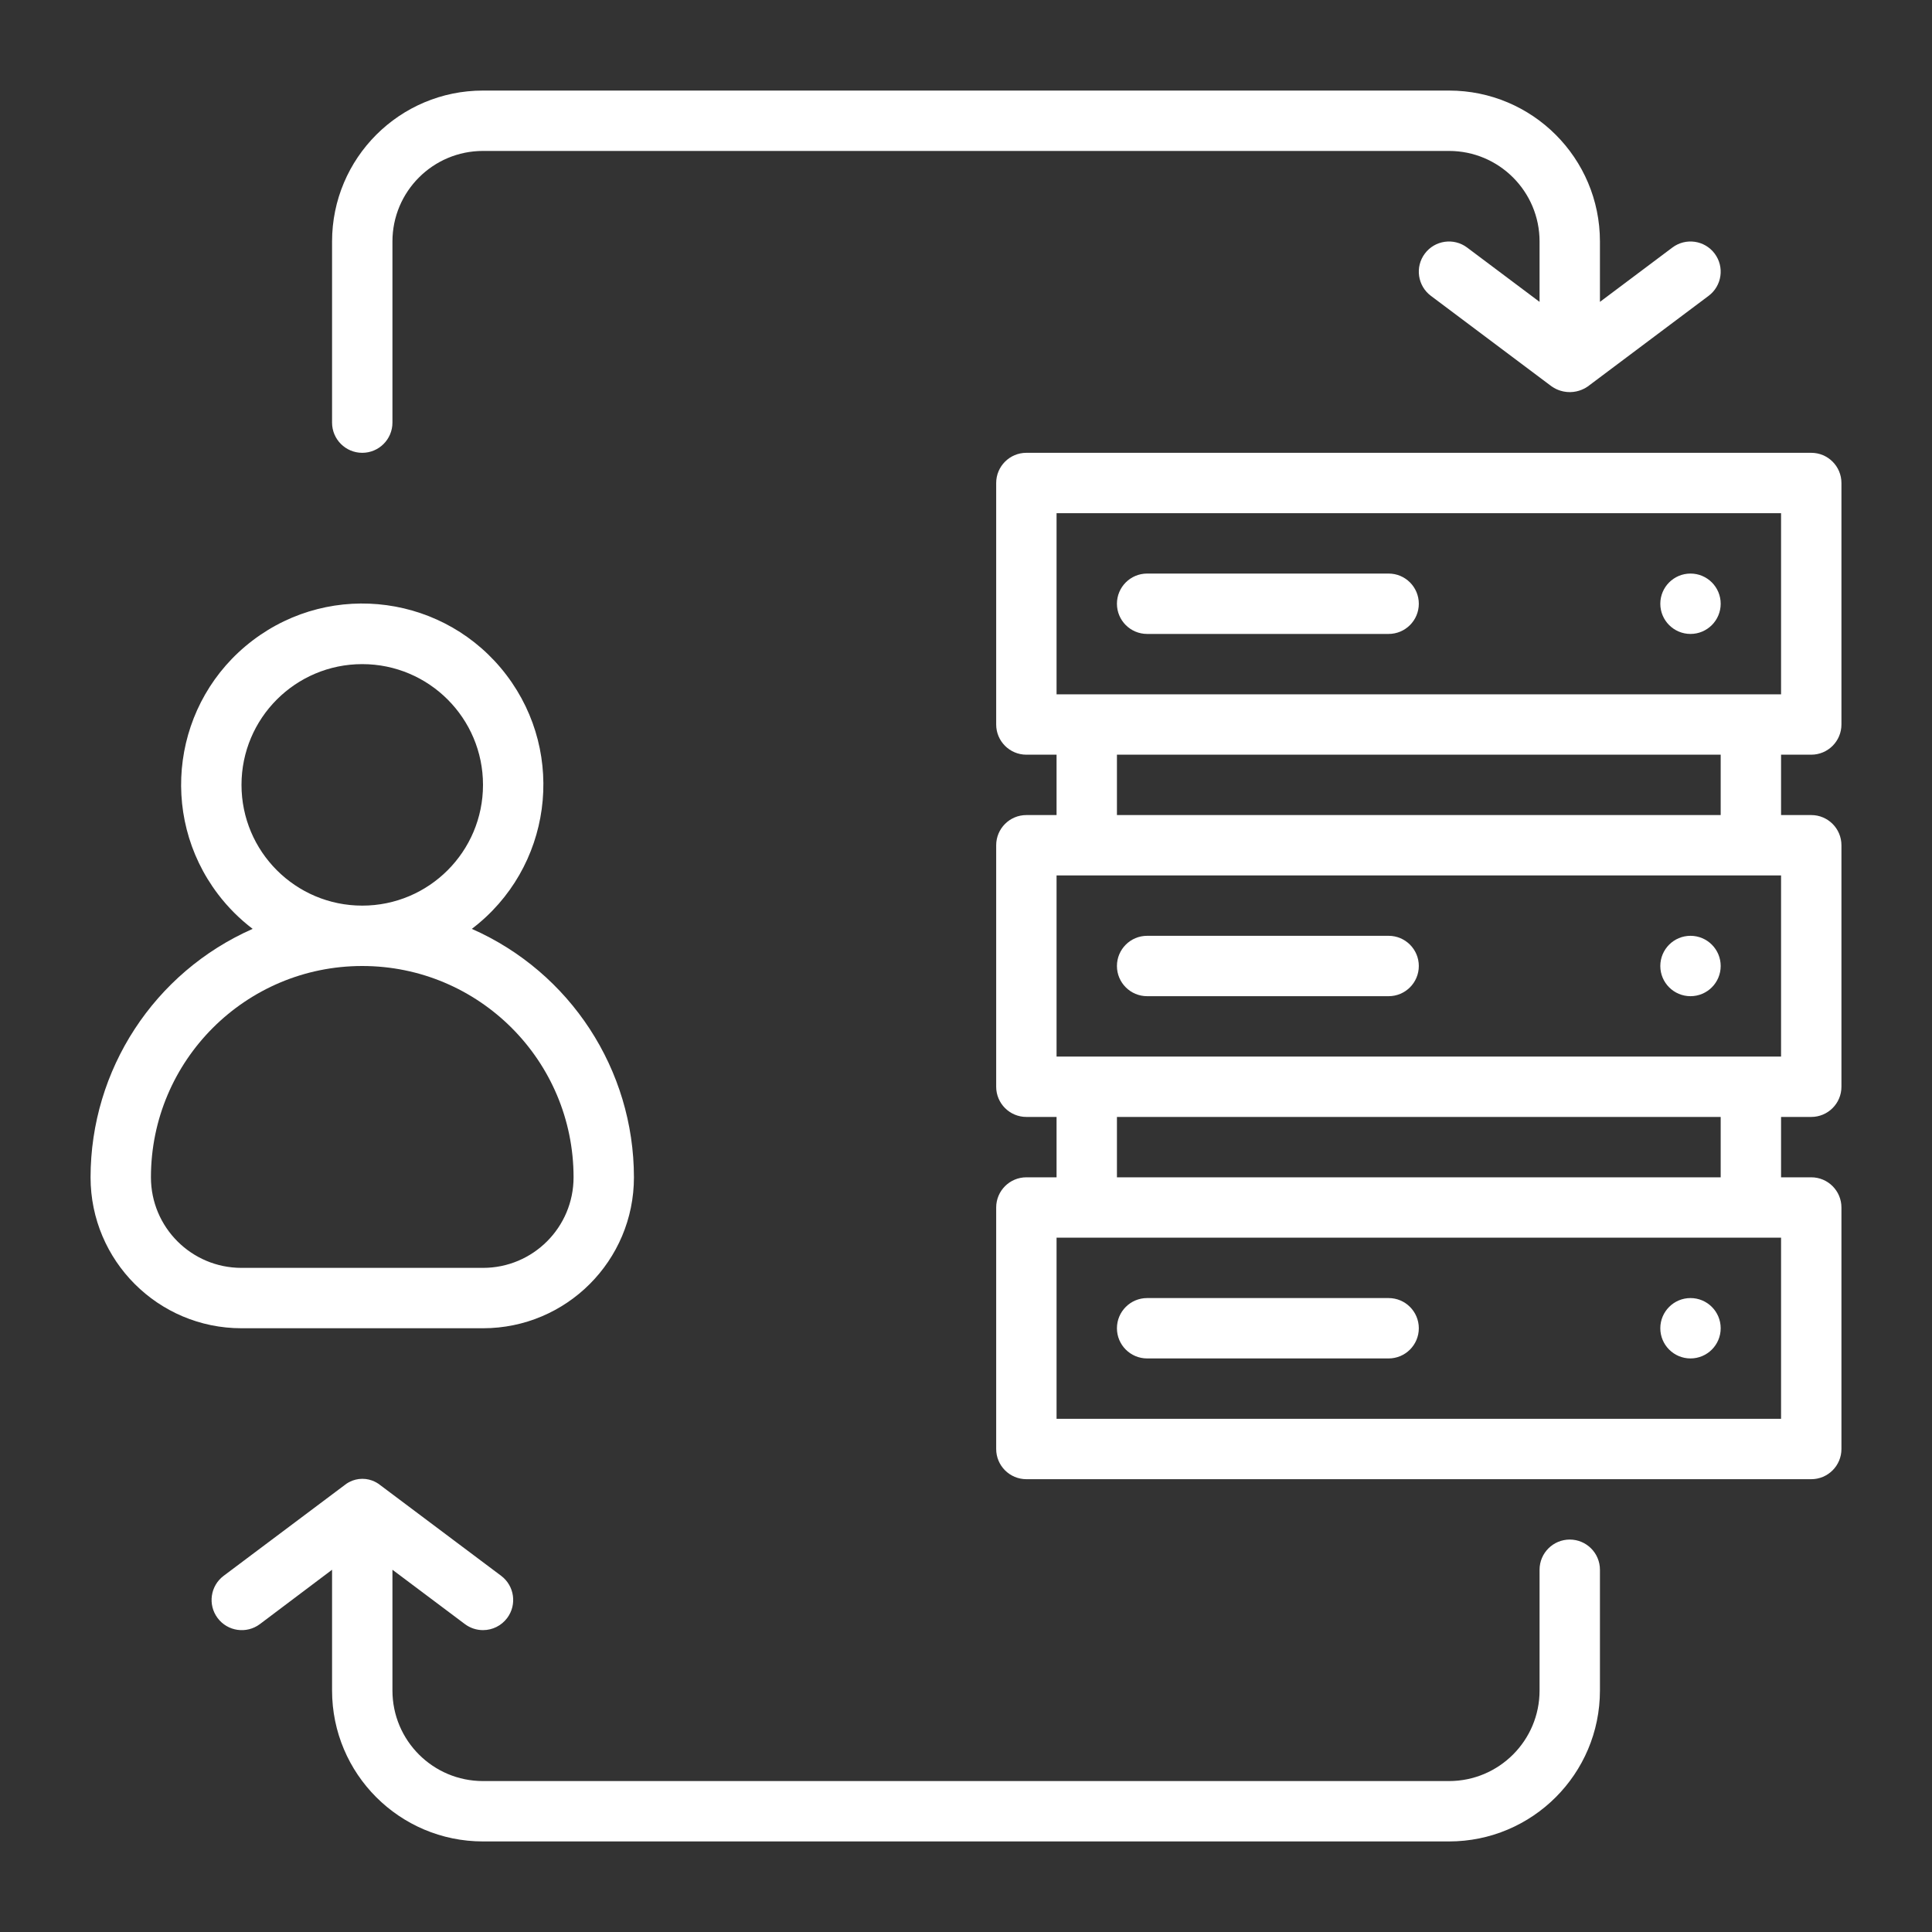
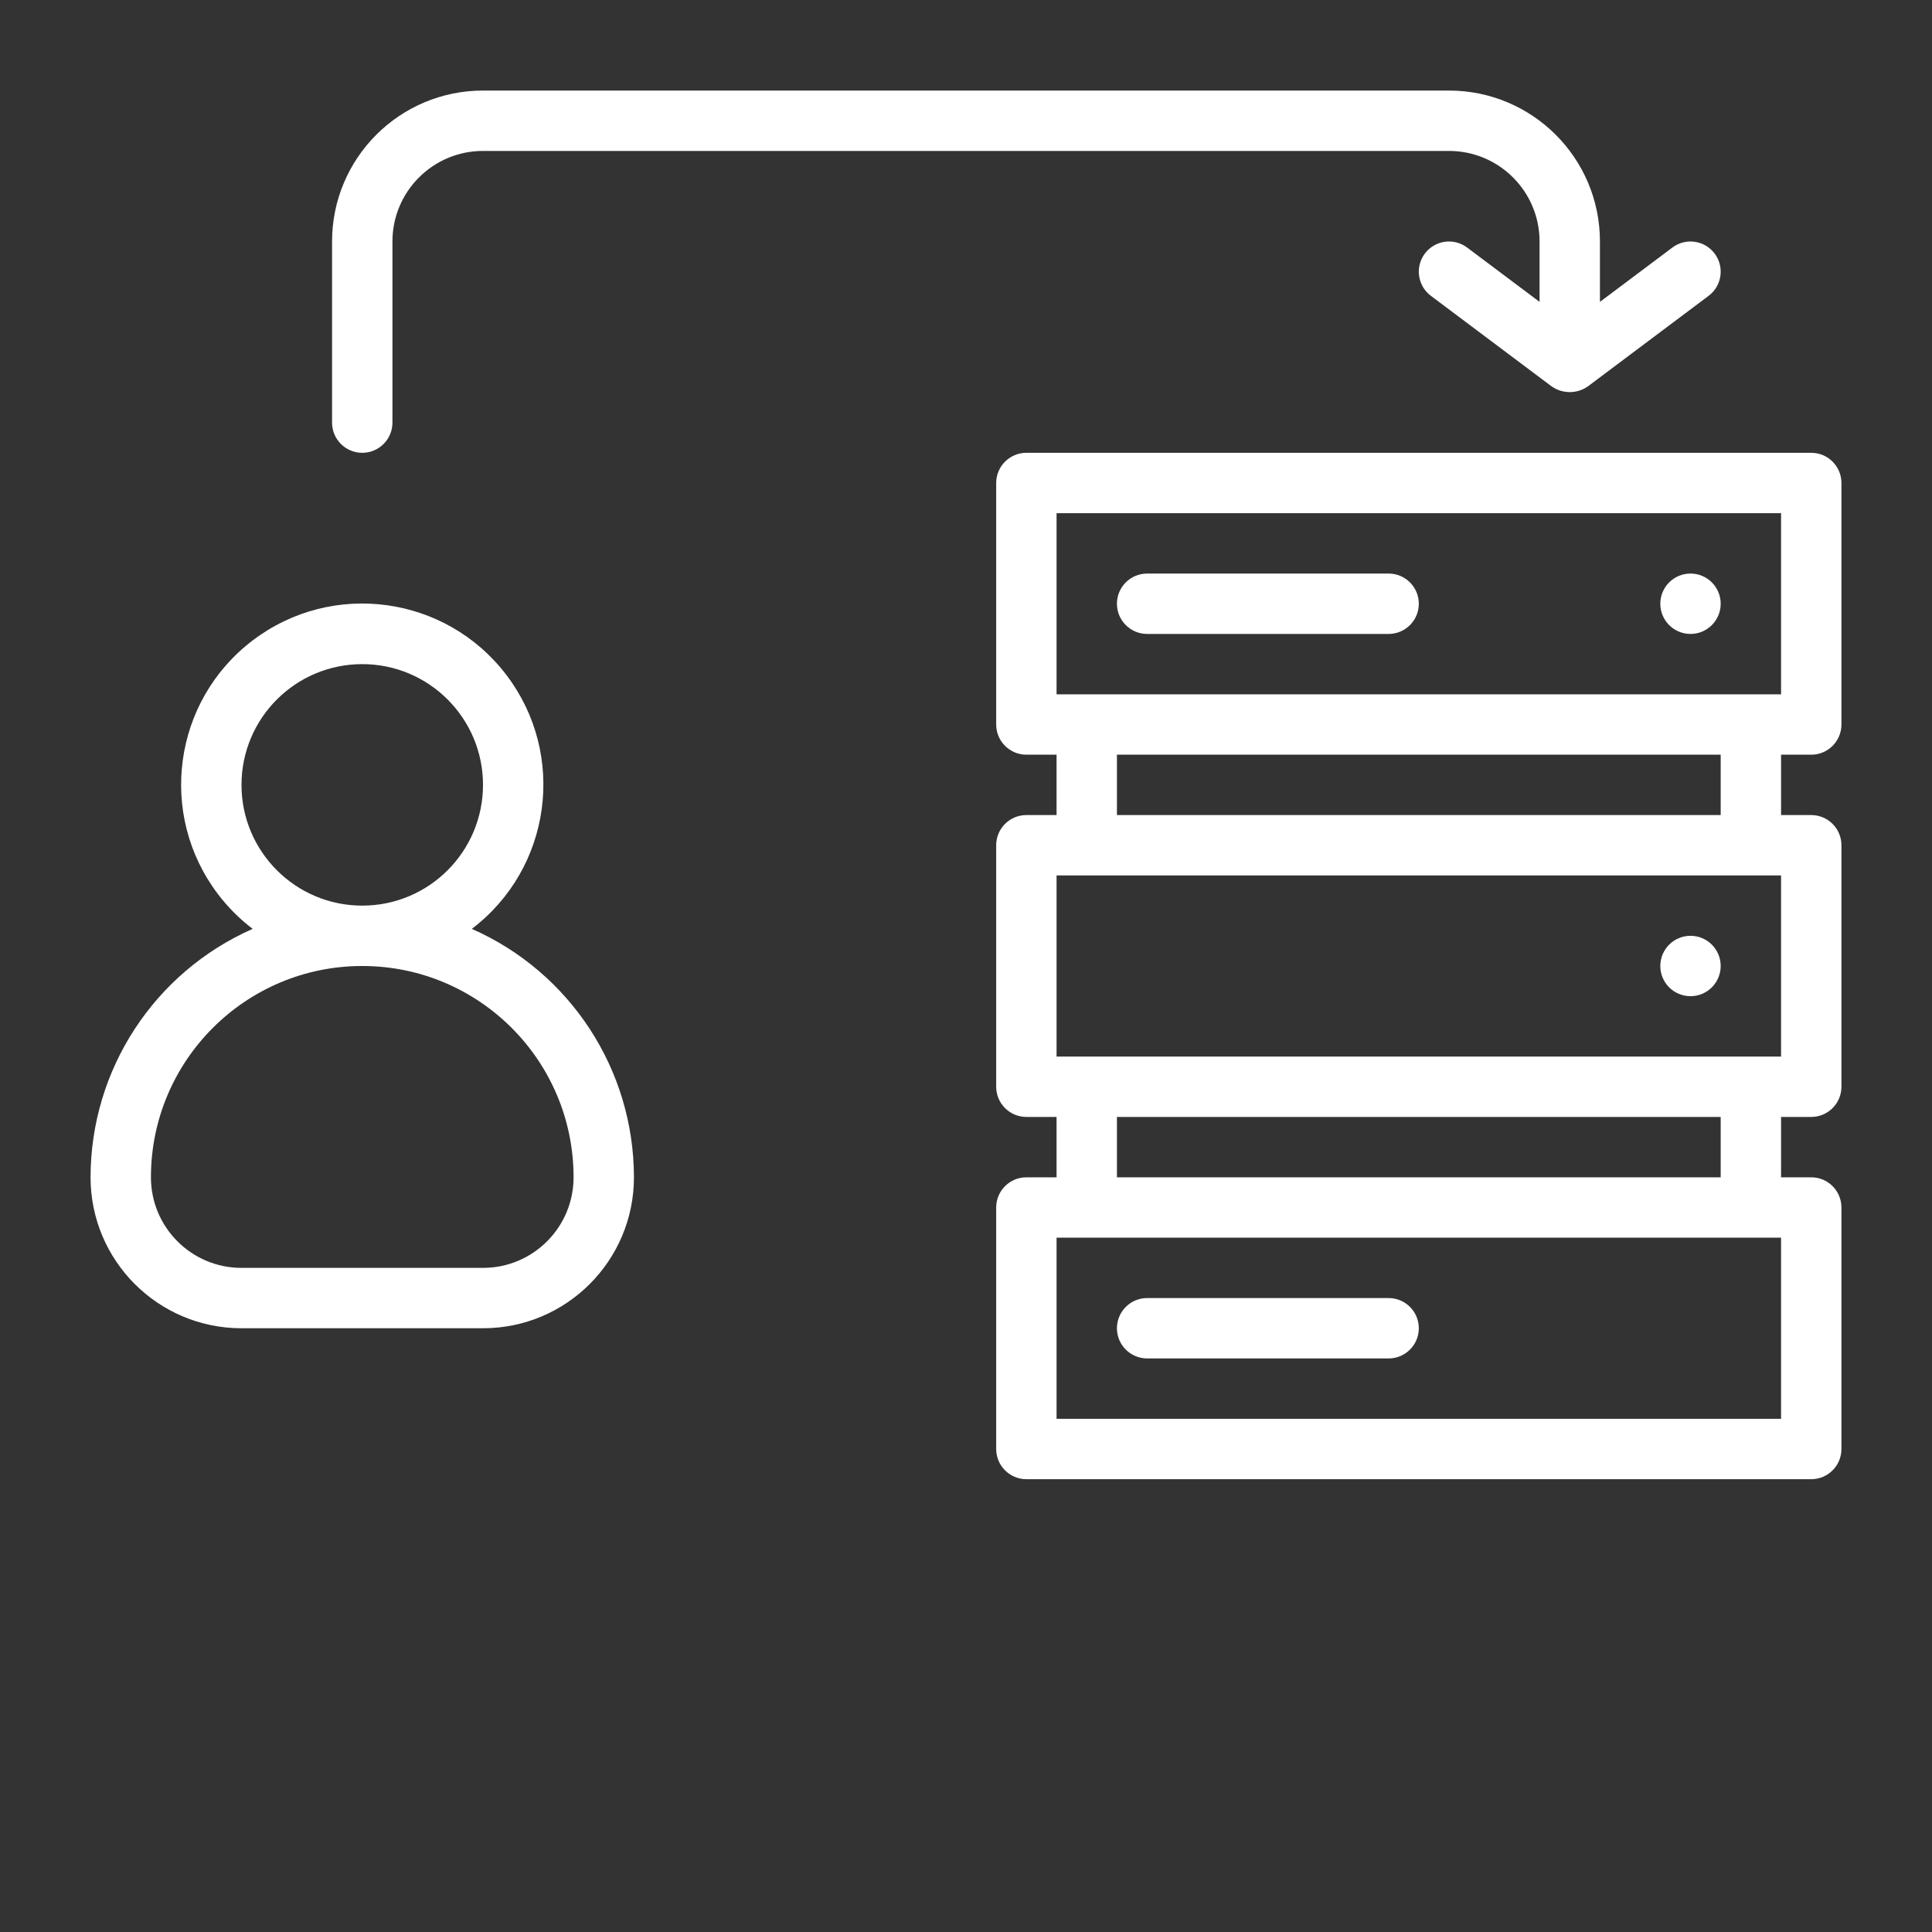
<svg xmlns="http://www.w3.org/2000/svg" version="1.1" width="512" height="512" x="0" y="0" viewBox="0 0 512 512" style="enable-background:new 0 0 512 512" xml:space="preserve">
  <rect x="0" y="0" width="512" height="512" fill="#333333" stroke="none" />
  <g>
    <g>
      <path d="m480 200c4.418 0 8-3.582 8-8v-64c0-4.418-3.582-8-8-8h-208c-4.418 0-8 3.582-8 8v64c0 4.418 3.582 8 8 8h8v16h-8c-4.418 0-8 3.582-8 8v64c0 4.418 3.582 8 8 8h8v16h-8c-4.418 0-8 3.582-8 8v64c0 4.418 3.582 8 8 8h208c4.418 0 8-3.582 8-8v-64c0-4.418-3.582-8-8-8h-8v-16h8c4.418 0 8-3.582 8-8v-64c0-4.418-3.582-8-8-8h-8v-16zm-200-64h192v48h-192zm192 240h-192v-48h192zm-16-64h-160v-16h160zm16-32h-192v-48h192zm-16-64h-160v-16h160z" fill="#ffffff" data-original="#000000" style="" />
      <path d="m304 168h64c4.418 0 8-3.582 8-8s-3.582-8-8-8h-64c-4.418 0-8 3.582-8 8s3.582 8 8 8z" fill="#ffffff" data-original="#000000" style="" />
      <circle cx="448" cy="160" r="8" fill="#ffffff" data-original="#000000" style="" />
-       <path d="m368 248h-64c-4.418 0-8 3.582-8 8s3.582 8 8 8h64c4.418 0 8-3.582 8-8s-3.582-8-8-8z" fill="#ffffff" data-original="#000000" style="" />
      <circle cx="448" cy="256" r="8" fill="#ffffff" data-original="#000000" style="" />
      <path d="m368 344h-64c-4.418 0-8 3.582-8 8s3.582 8 8 8h64c4.418 0 8-3.582 8-8s-3.582-8-8-8z" fill="#ffffff" data-original="#000000" style="" />
-       <circle cx="448" cy="352" r="8" fill="#ffffff" data-original="#000000" style="" />
      <path d="m128 352c22.091 0 40-17.909 40-40-.017-28.518-16.865-54.338-42.96-65.84 21.108-16.038 25.217-46.151 9.179-67.259s-46.151-25.217-67.259-9.179-25.217 46.151-9.179 67.259c2.63 3.461 5.718 6.549 9.179 9.179-26.095 11.502-42.943 37.322-42.96 65.84 0 22.091 17.909 40 40 40zm-64-144c0-17.673 14.327-32 32-32s32 14.327 32 32-14.327 32-32 32-32-14.327-32-32zm-24 104c0-30.928 25.072-56 56-56s56 25.072 56 56c0 13.255-10.745 24-24 24h-64c-13.255 0-24-10.745-24-24z" fill="#ffffff" data-original="#000000" style="" />
      <path d="m420.8 102.4 32-24c3.535-2.651 4.251-7.665 1.6-11.2s-7.665-4.251-11.2-1.6l-19.2 14.4v-16c0-22.091-17.909-40-40-40h-256c-22.091 0-40 17.909-40 40v48c0 4.418 3.582 8 8 8 4.418 0 8-3.582 8-8v-48c0-13.255 10.745-24 24-24h256c13.255 0 24 10.745 24 24v16l-19.2-14.4c-3.535-2.651-8.549-1.935-11.2 1.6s-1.935 8.549 1.6 11.2l32 24c.597.418 2.373 1.545 4.9 1.515 2.407-.029 4.094-1.091 4.7-1.515z" fill="#ffffff" data-original="#000000" style="" />
-       <path d="m91.28 393.6-32 24c-3.538 2.647-4.26 7.66-1.613 11.198s7.66 4.26 11.198 1.613c.005-.004.01-.007.015-.011l19.12-14.4v32c0 22.091 17.909 40 40 40h256c22.091 0 40-17.909 40-40v-32c0-4.418-3.582-8-8-8-4.418 0-8 3.582-8 8v32c0 13.255-10.745 24-24 24h-256c-13.255 0-24-10.745-24-24v-32l19.2 14.4c1.385 1.039 3.069 1.6 4.8 1.6 2.518 0 4.889-1.186 6.4-3.2 2.651-3.535 1.935-8.549-1.6-11.2l-32-24c-.469-.383-2.209-1.712-4.796-1.699-2.542.012-4.25 1.311-4.724 1.699z" fill="#ffffff" data-original="#000000" style="" />
    </g>
  </g>
</svg>